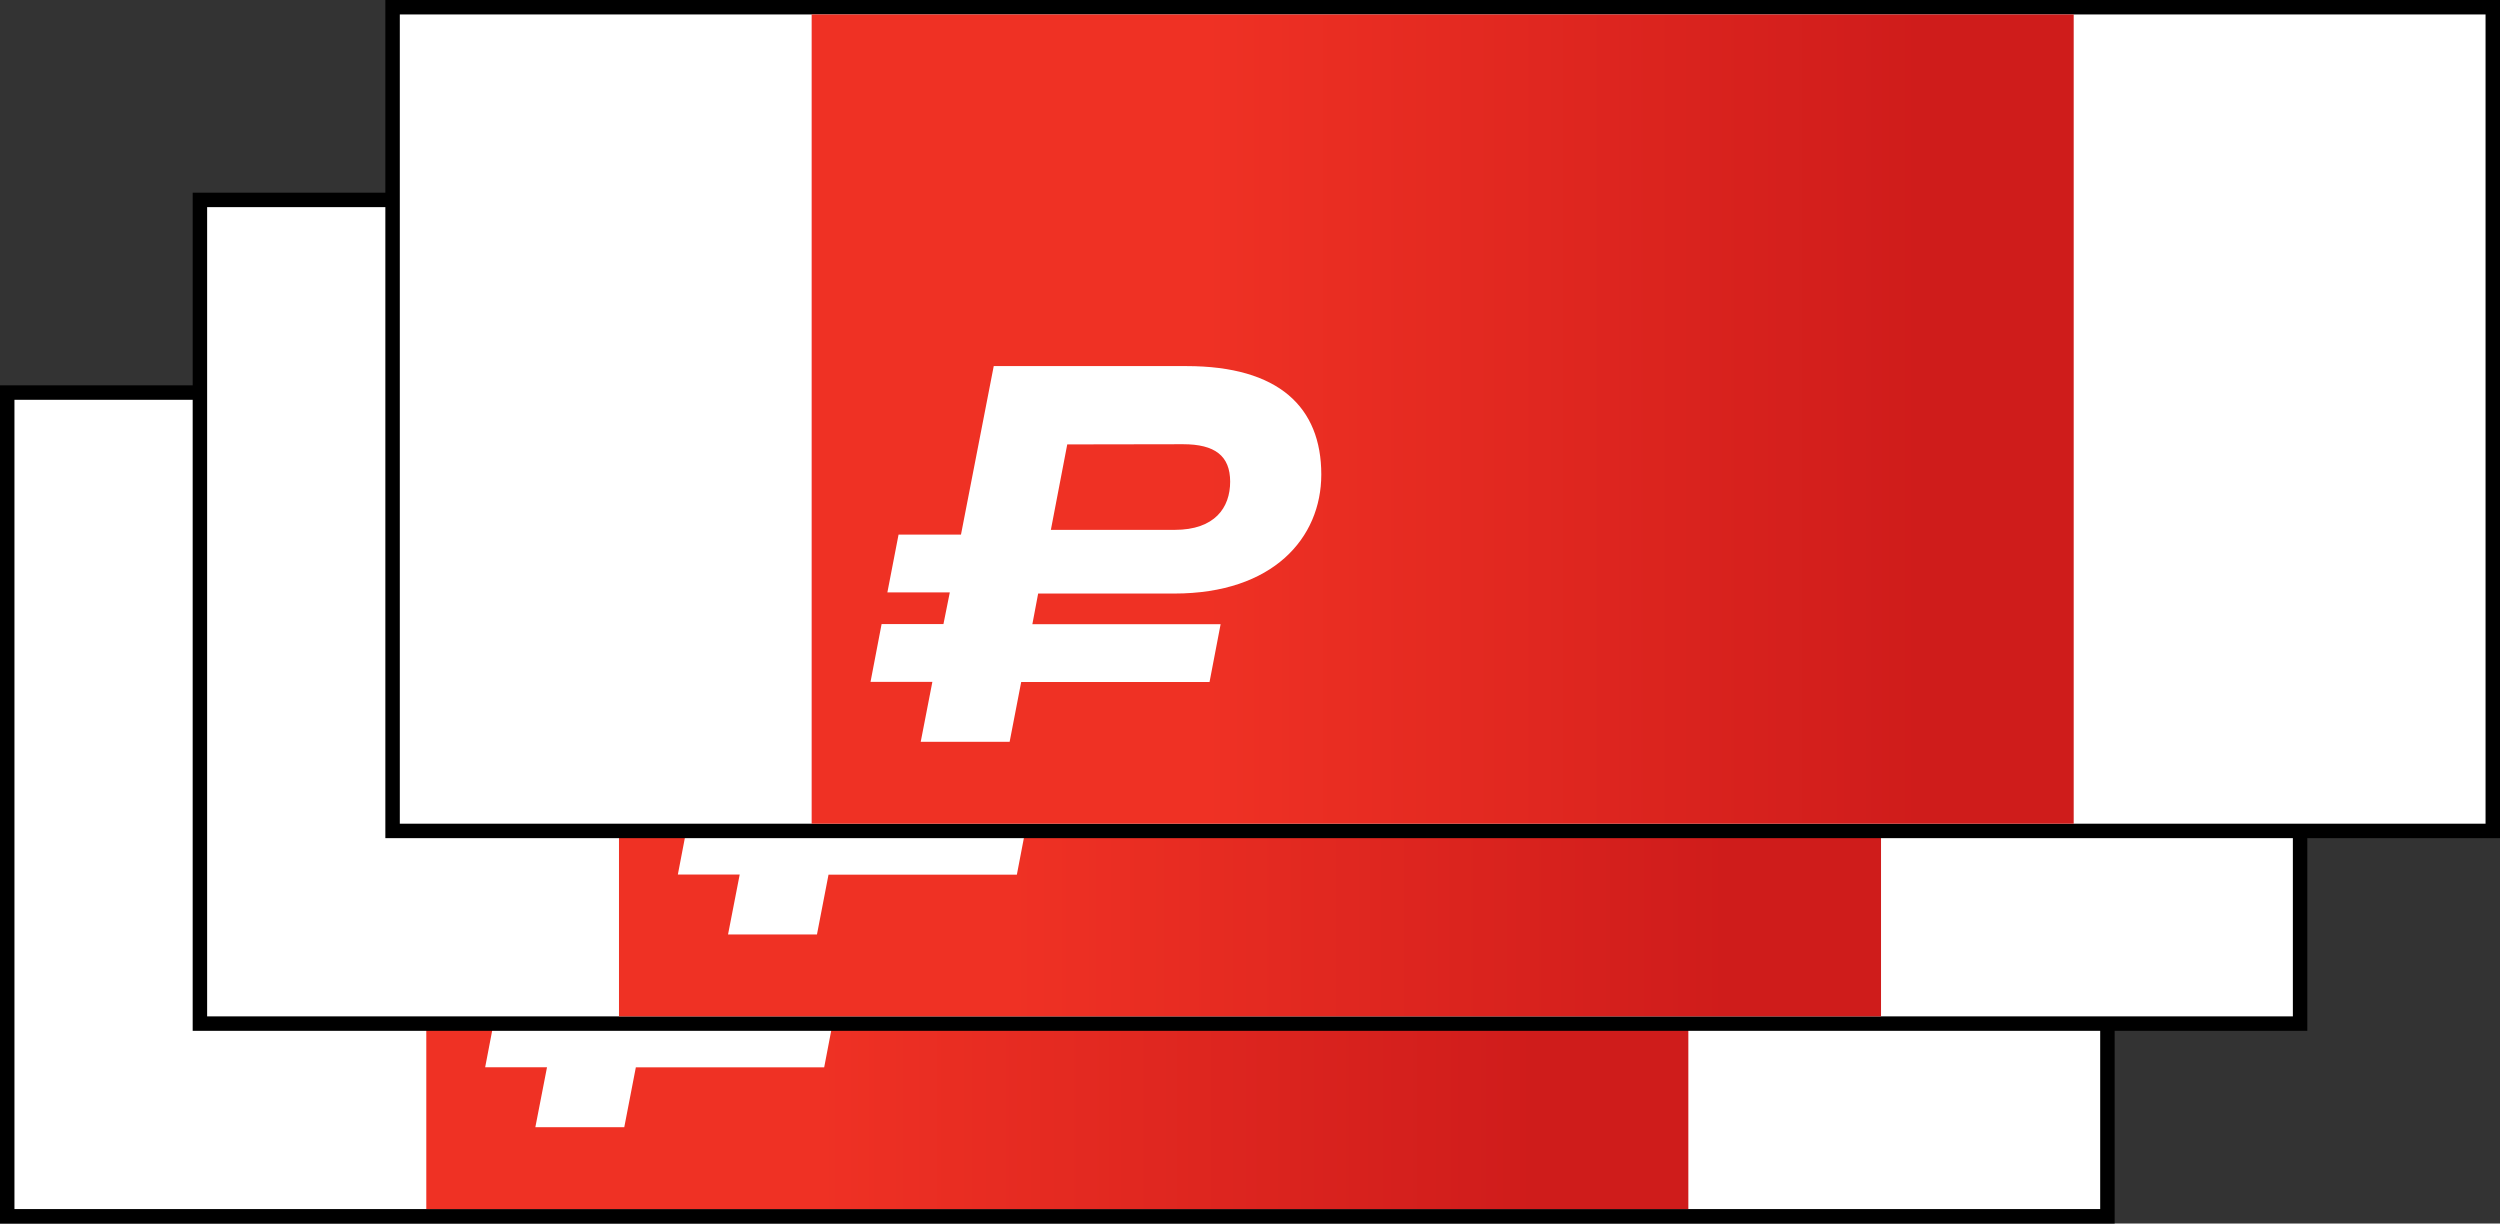
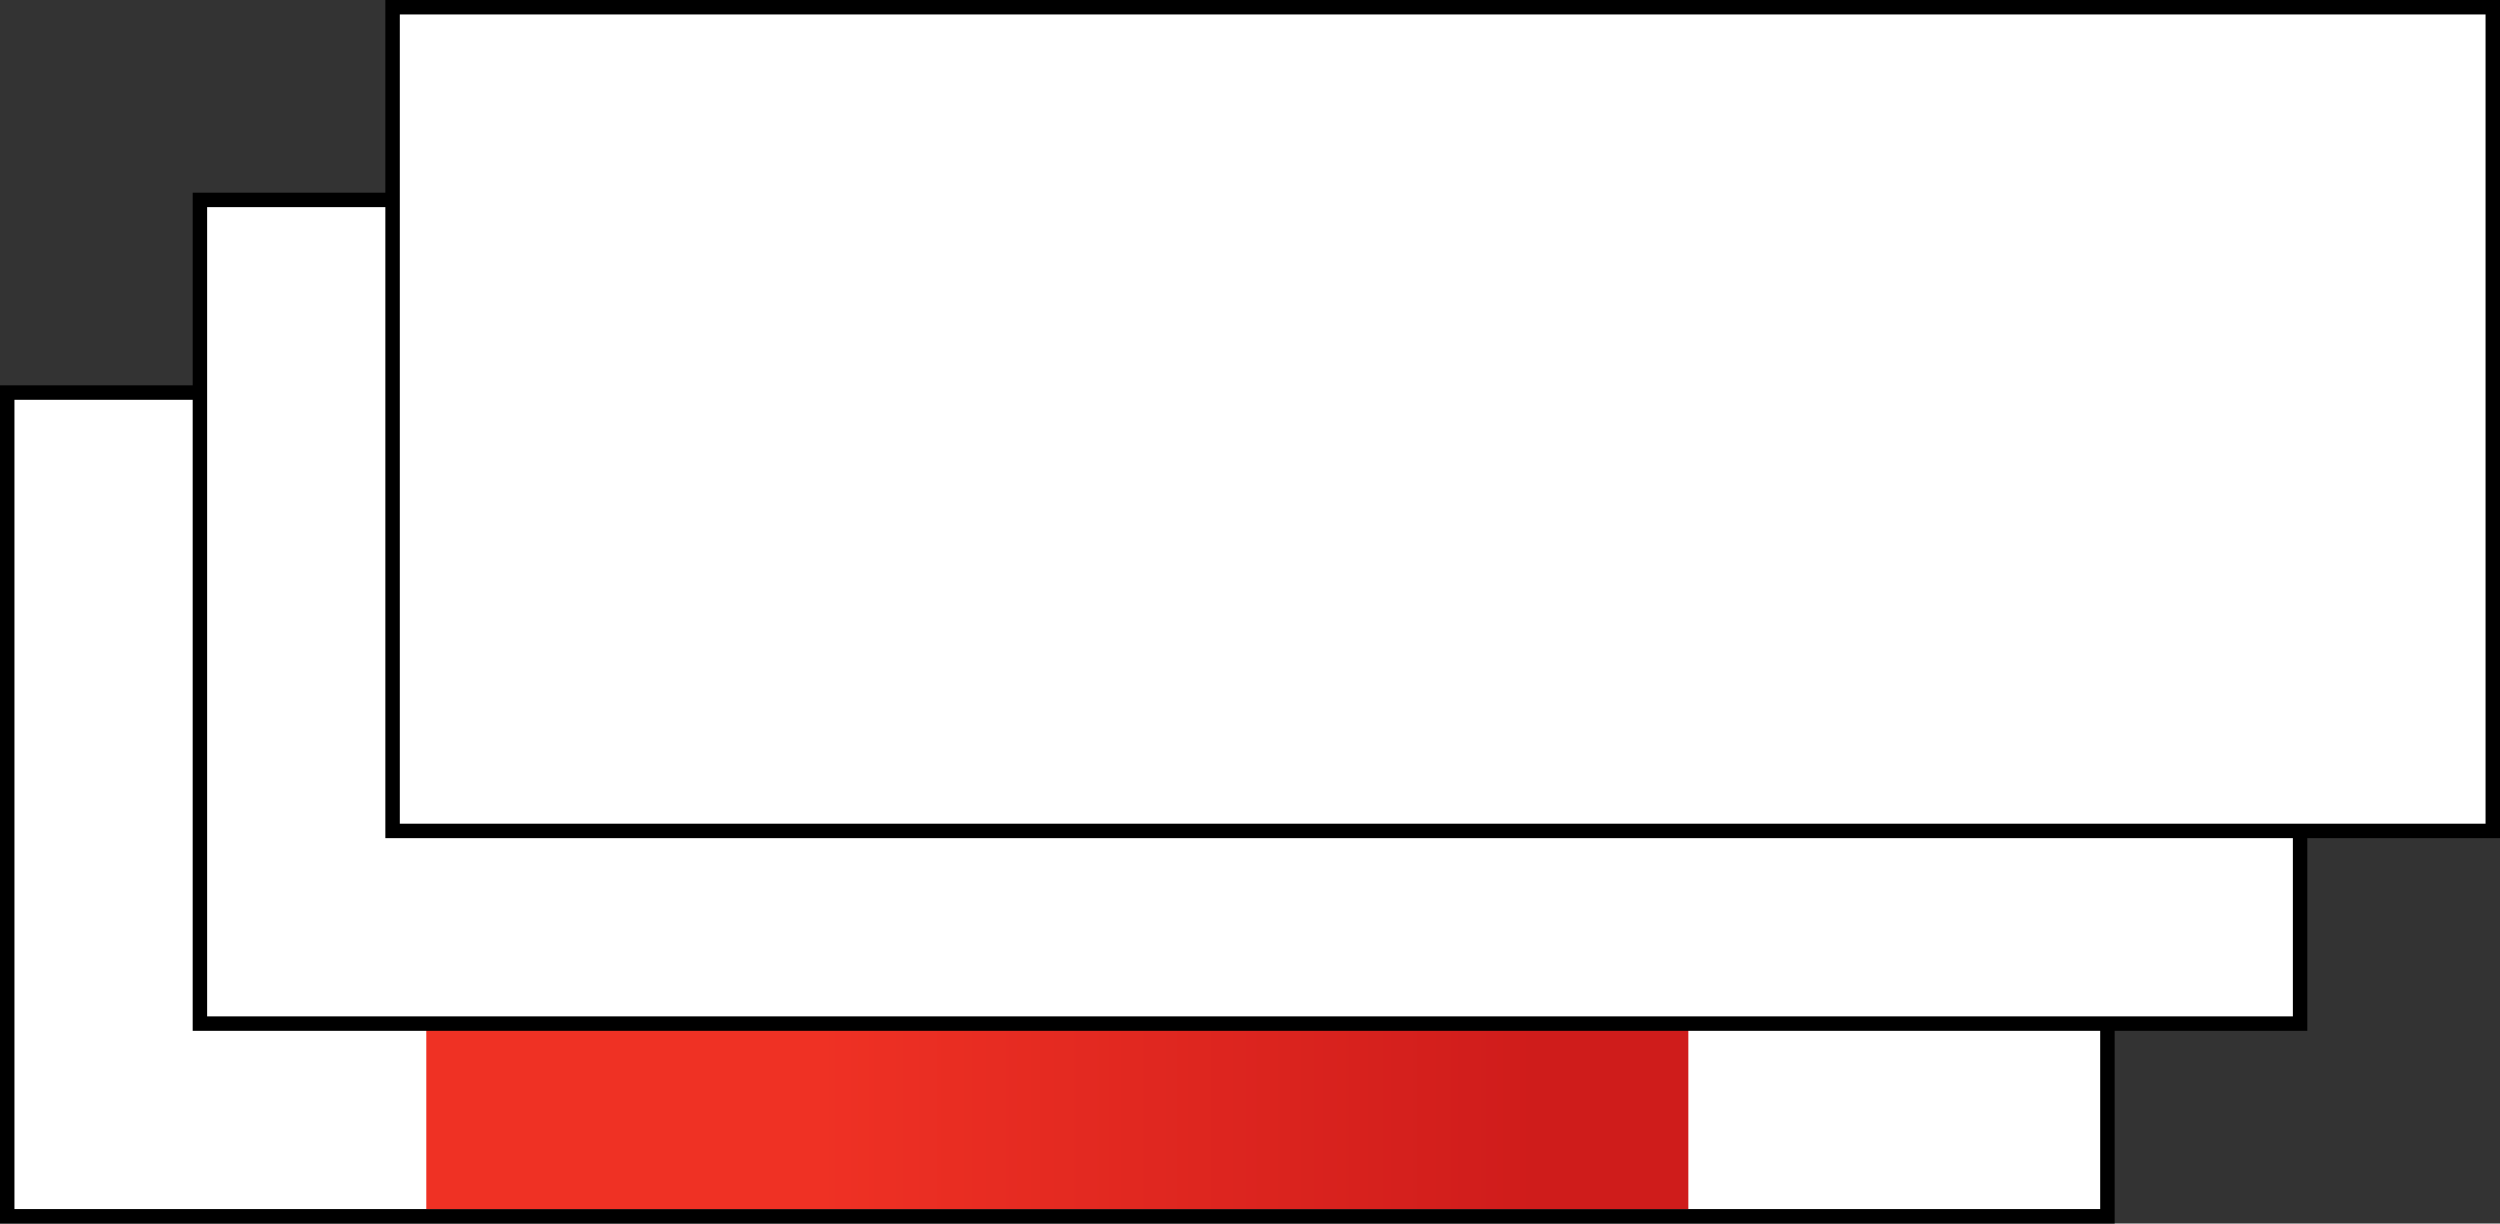
<svg xmlns="http://www.w3.org/2000/svg" xmlns:xlink="http://www.w3.org/1999/xlink" viewBox="0 0 259.5 127">
  <rect x="0" y="0" width="259.5" height="127" fill="#333333" stroke="none" />
  <defs>
    <style>.cls-1{fill:#fff;}.cls-2{fill:url(#Безымянный_градиент_91);}.cls-3{fill:url(#Безымянный_градиент_91-2);}.cls-4{fill:url(#Безымянный_градиент_91-3);}</style>
    <linearGradient id="Безымянный_градиент_91" x1="44.25" y1="83.5" x2="175.25" y2="83.5" gradientUnits="userSpaceOnUse">
      <stop offset="0.31" stop-color="#ef3124" />
      <stop offset="0.88" stop-color="#cf1c1b" />
    </linearGradient>
    <linearGradient id="Безымянный_градиент_91-2" x1="64.25" y1="63.5" x2="195.25" y2="63.5" xlink:href="#Безымянный_градиент_91" />
    <linearGradient id="Безымянный_градиент_91-3" x1="84.25" y1="43.5" x2="215.25" y2="43.5" xlink:href="#Безымянный_градиент_91" />
  </defs>
  <title>Ресурс 174</title>
  <g id="Слой_2" data-name="Слой 2">
    <g id="Слой_1-2" data-name="Слой 1">
      <rect class="cls-1" x="0.75" y="40.75" width="218" height="85.5" />
      <path d="M218,41.5v84H1.5v-84H218m1.5-1.5H0v87H219.5V40Z" />
      <rect class="cls-2" x="44.25" y="41.5" width="131" height="84" />
-       <path class="cls-1" d="M56.78,110.78H50.36l1.15-6h6.42l.66-3.29H52.11l1.16-6h6.48L63.15,78h20c9.61,0,14,4.28,14,11.25,0,6.59-5,12.36-15.26,12.36H67.76l-.6,3.18H86.7l-1.15,6H66L64.8,117H55.57Zm14-24.65L69.08,95H81.93c4.17,0,5.76-2.31,5.76-5s-1.59-3.89-4.89-3.89Z" />
      <rect class="cls-1" x="20.75" y="20.75" width="218" height="85.5" />
      <path d="M238,21.5v84H21.5v-84H238m1.5-1.5H20v87H239.5V20Z" />
-       <rect class="cls-3" x="64.25" y="21.5" width="131" height="84" />
-       <path class="cls-1" d="M76.78,90.78H70.36l1.15-6h6.42l.66-3.29H72.11l1.16-6h6.48L83.15,58h20c9.61,0,14,4.28,14,11.25,0,6.59-5,12.36-15.26,12.36H87.76l-.6,3.18H106.7l-1.15,6H86L84.8,97H75.57Zm14-24.65L89.08,75h12.85c4.17,0,5.76-2.31,5.76-5s-1.59-3.89-4.89-3.89Z" />
      <rect class="cls-1" x="40.75" y="0.75" width="218" height="85.5" />
      <path d="M258,1.5v84H41.5V1.5H258M259.5,0H40V87H259.5V0Z" />
-       <rect class="cls-4" x="84.25" y="1.5" width="131" height="84" />
      <path class="cls-1" d="M96.78,70.78H90.36l1.15-6h6.42l.66-3.29H92.11l1.16-6h6.48L103.15,38h20c9.61,0,14,4.28,14,11.25,0,6.59-5,12.36-15.26,12.36H107.76l-.6,3.18H126.7l-1.15,6H106L104.8,77H95.57Zm14-24.65L109.08,55h12.85c4.17,0,5.76-2.31,5.76-5s-1.59-3.89-4.89-3.89Z" />
    </g>
  </g>
</svg>